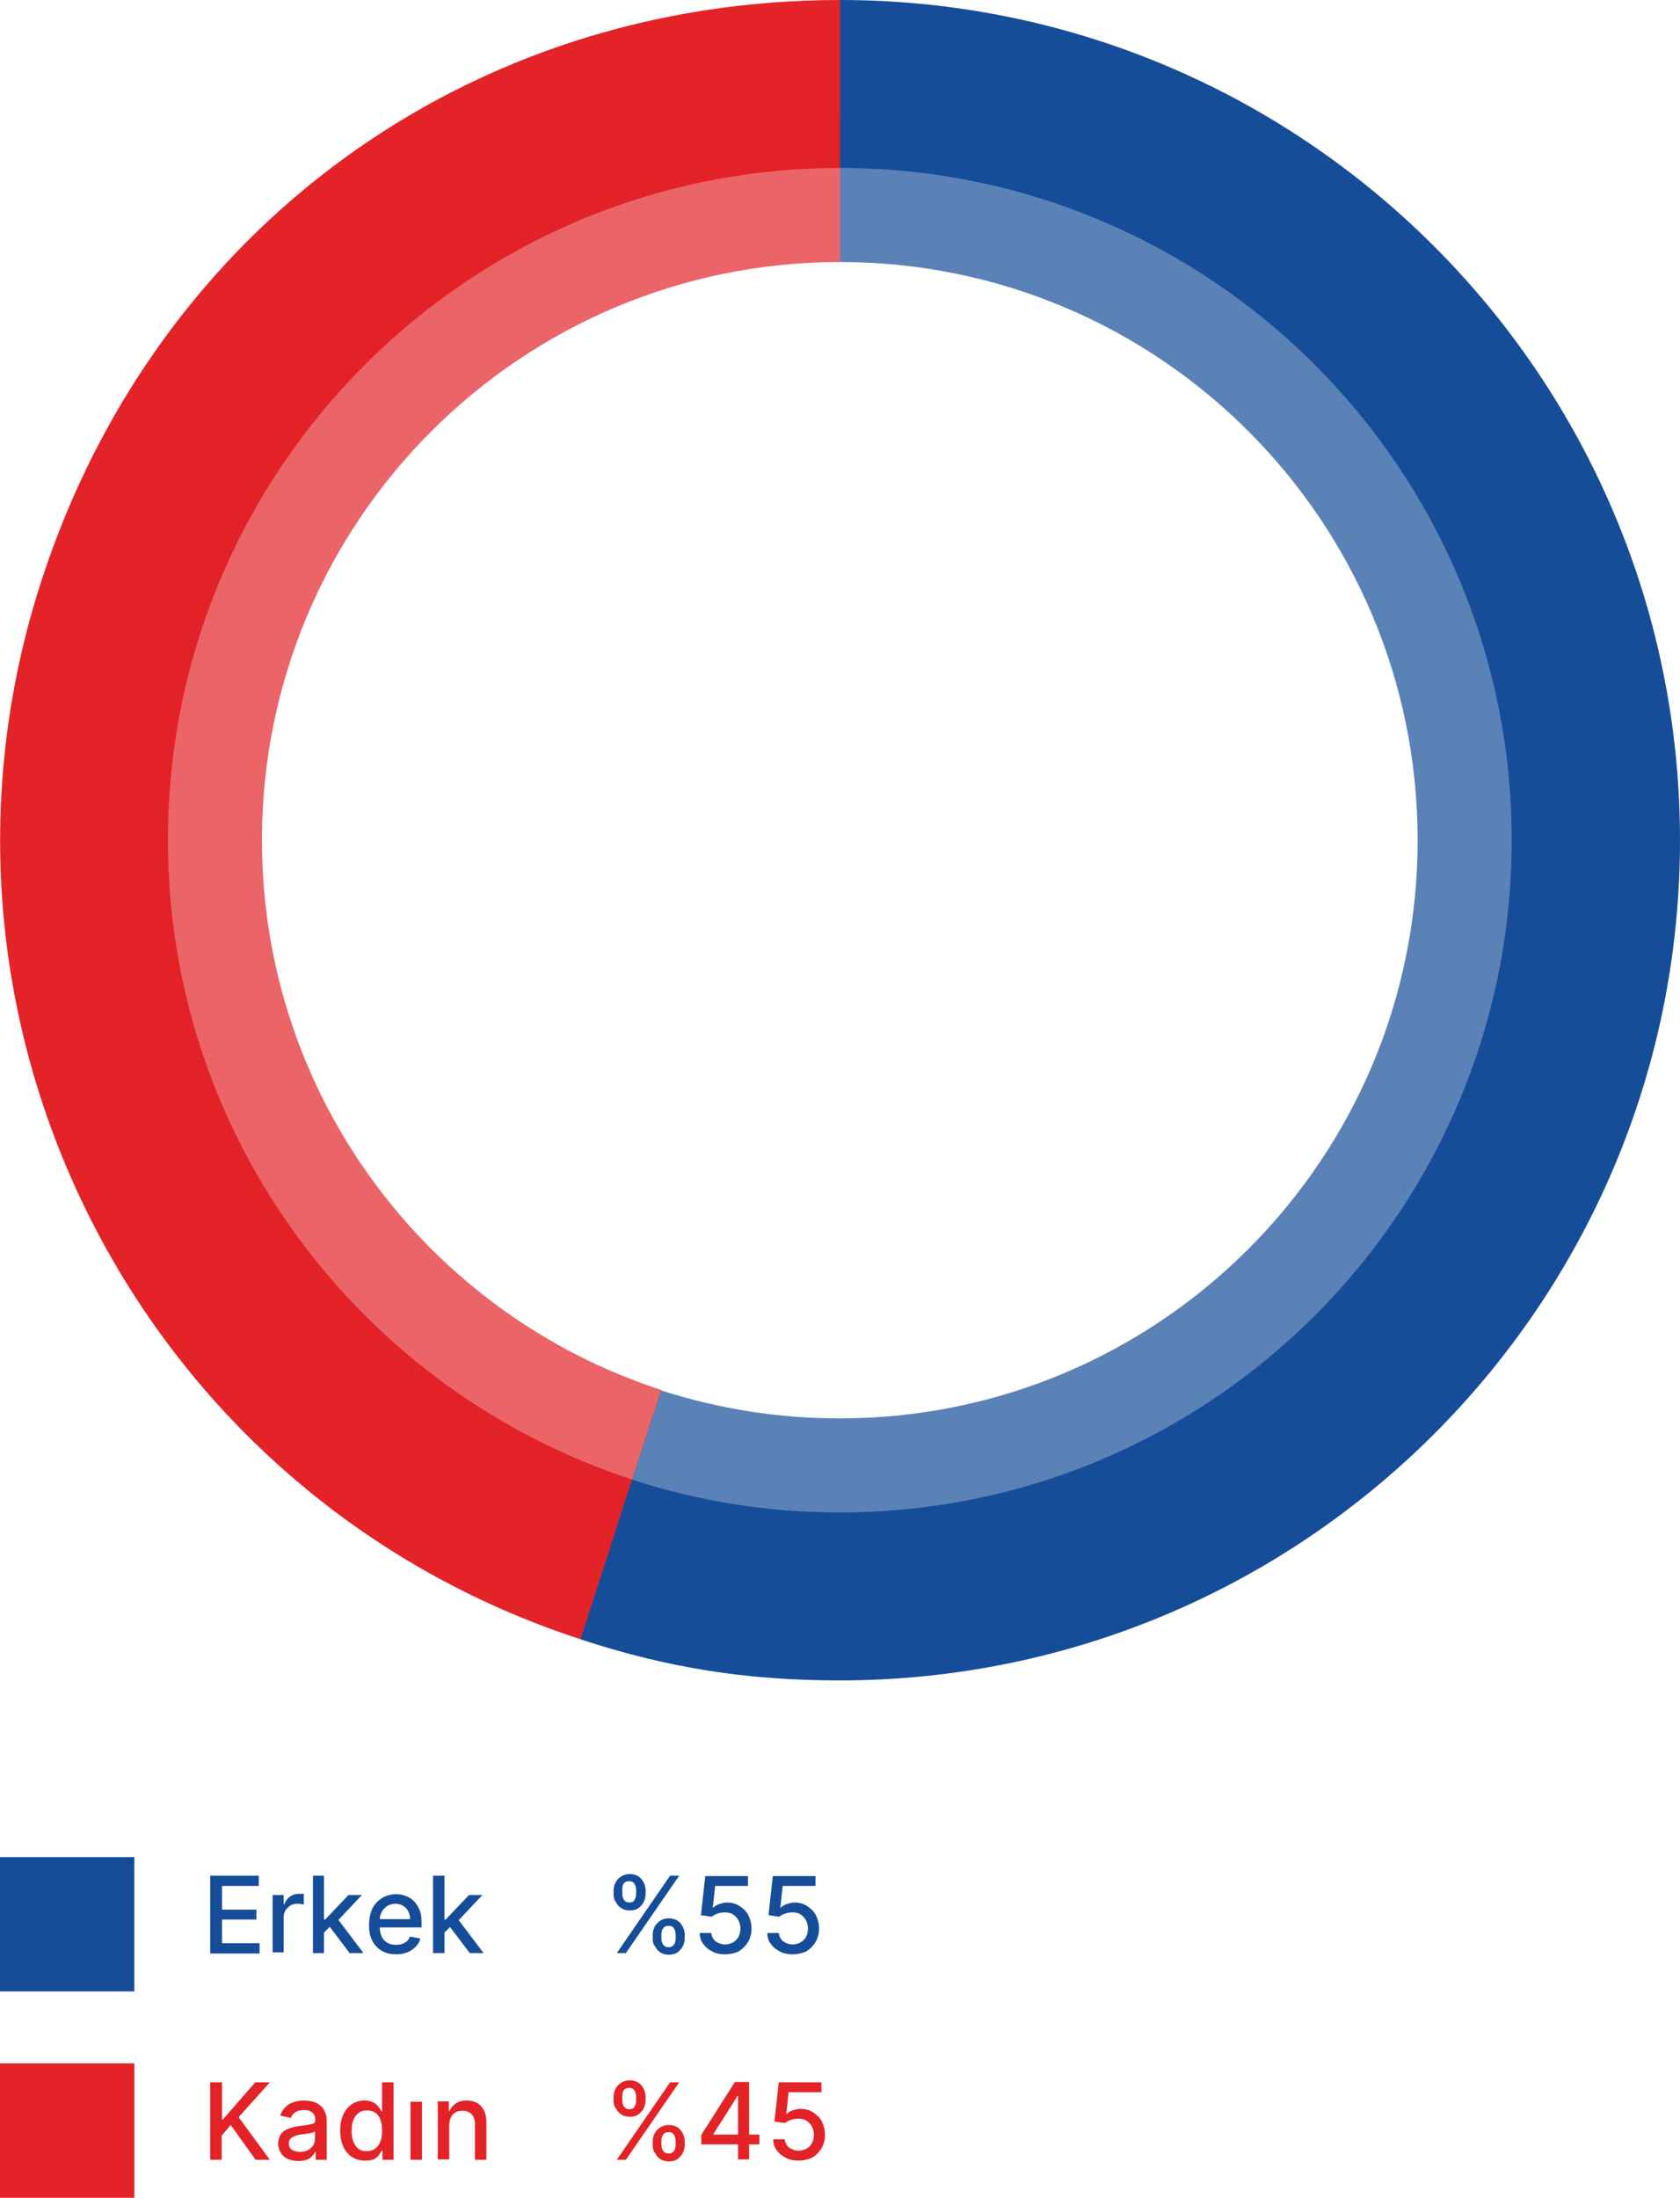
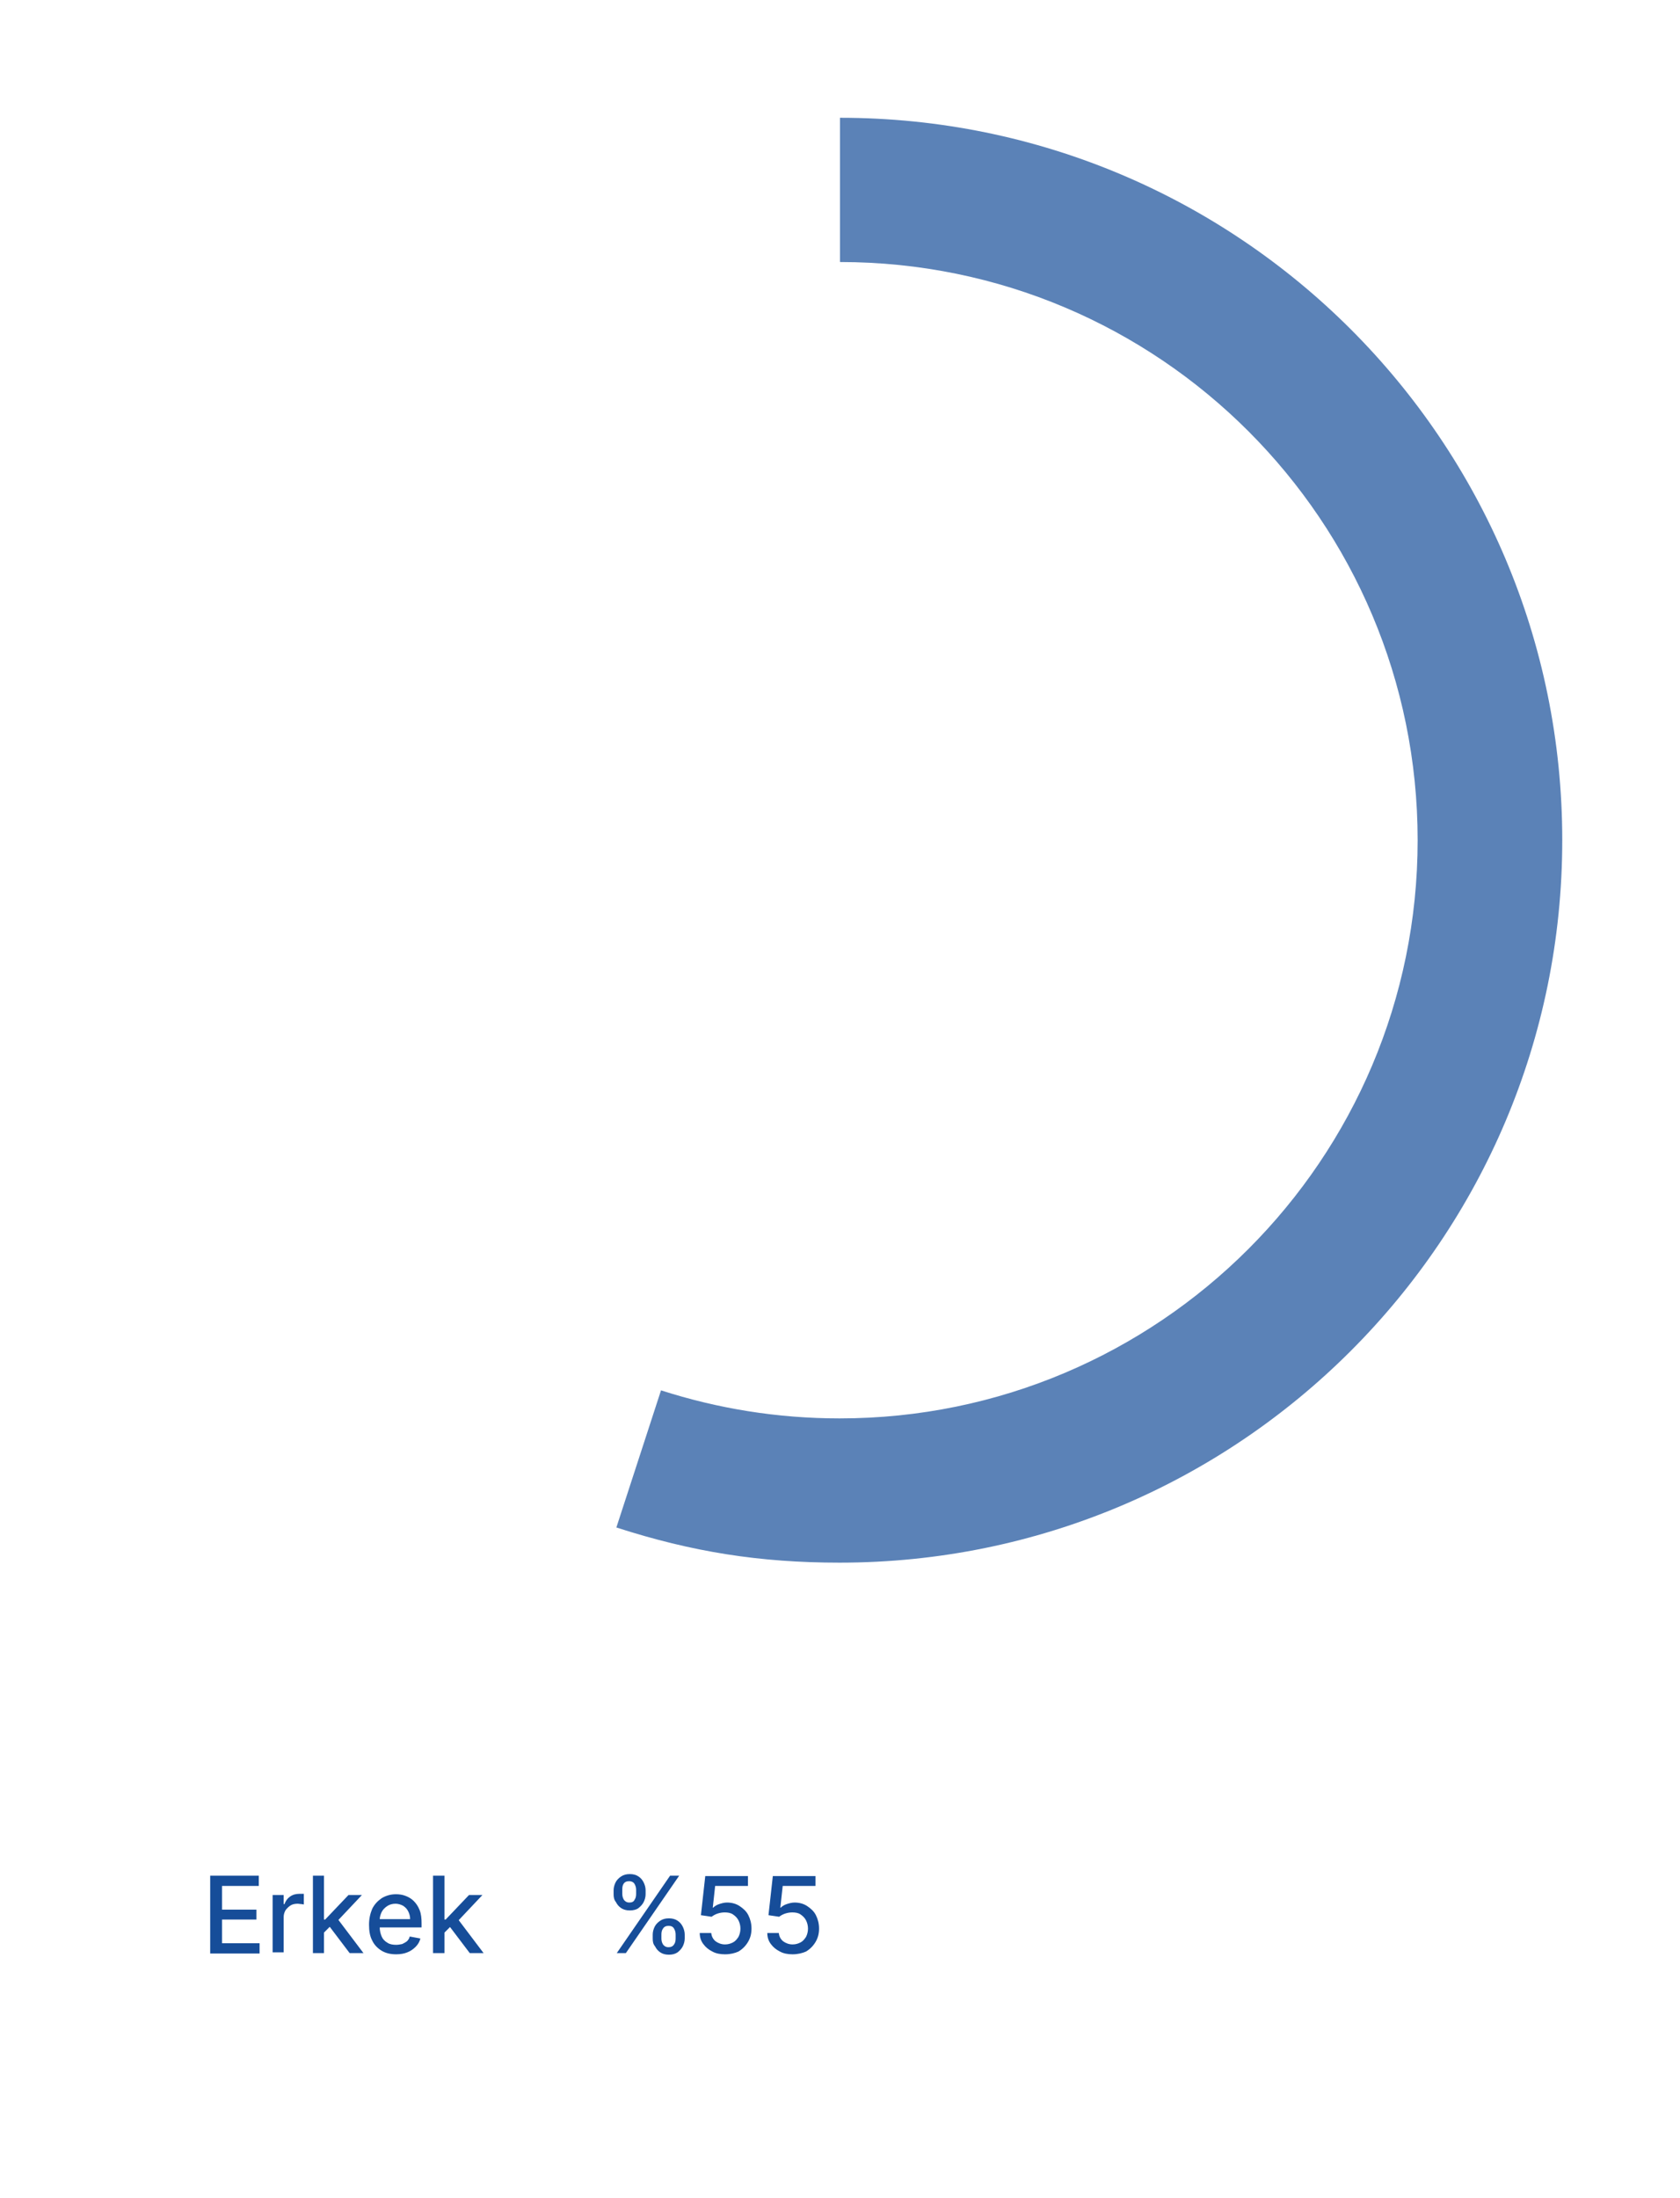
<svg xmlns="http://www.w3.org/2000/svg" viewBox="0 0 425.2 556.1">
-   <path fill="#164d99" d="M0 469.9h34v34H0z" />
-   <path fill="#e32328" d="M0 522.1h34v34H0z" />
  <path d="M155.3 479.3v-1c0-.7.2-1.4.5-2 .3-.6.8-1.1 1.4-1.5.6-.4 1.3-.6 2.2-.6.9 0 1.6.2 2.2.6.6.4 1 .9 1.3 1.5s.5 1.3.5 2v1c0 .7-.2 1.4-.5 2-.3.6-.8 1.1-1.3 1.5s-1.3.6-2.2.6c-.9 0-1.6-.2-2.2-.6-.6-.4-1-.9-1.3-1.5-.5-.6-.6-1.3-.6-2zm.8 14.9l13.5-19.6h2.3l-13.5 19.6h-2.3zm1.4-16v1c0 .5.1 1 .4 1.5.3.4.7.7 1.4.7.6 0 1.1-.2 1.3-.7.3-.4.4-.9.4-1.5v-1c0-.5-.1-1-.4-1.5-.2-.4-.7-.7-1.4-.7-.6 0-1.1.2-1.4.7s-.3 1-.3 1.5zm7.7 12.3v-1c0-.7.2-1.4.5-2 .3-.6.8-1.1 1.4-1.5.6-.4 1.3-.6 2.2-.6.9 0 1.6.2 2.2.6.6.4 1 .9 1.3 1.5s.5 1.3.5 2v1c0 .7-.2 1.4-.5 2-.3.6-.8 1.1-1.3 1.5-.6.4-1.3.6-2.2.6-.9 0-1.6-.2-2.2-.6-.6-.4-1-.9-1.3-1.5-.5-.6-.6-1.2-.6-2zm2.2-1v1c0 .5.1 1 .4 1.5.3.4.7.7 1.4.7.6 0 1.1-.2 1.4-.7.3-.4.4-.9.4-1.5v-1c0-.5-.1-1-.4-1.5s-.7-.7-1.4-.7c-.6 0-1.1.2-1.4.7-.3.4-.4.9-.4 1.5zm16.1 5c-1.2 0-2.3-.2-3.2-.7-1-.5-1.7-1.1-2.3-1.9-.6-.8-.9-1.7-.9-2.8h2.9c.1.8.4 1.5 1.1 2.1.7.5 1.5.8 2.4.8.8 0 1.4-.2 2-.5.6-.3 1-.8 1.4-1.4.3-.6.5-1.3.5-2.1s-.2-1.5-.5-2.1c-.3-.6-.8-1.1-1.4-1.5-.6-.4-1.3-.5-2.1-.5-.6 0-1.2.1-1.8.3-.6.2-1.1.5-1.5.8l-2.7-.4 1.1-9.9h10.8v2.5H181l-.6 5.5h.1c.4-.4.9-.7 1.5-.9.6-.2 1.3-.4 2-.4 1.2 0 2.3.3 3.2.9.9.6 1.7 1.3 2.2 2.3.5 1 .8 2.1.8 3.4 0 1.3-.3 2.4-.9 3.4-.6 1-1.4 1.8-2.4 2.4-.9.4-2 .7-3.4.7zm17.1 0c-1.2 0-2.3-.2-3.2-.7-1-.5-1.7-1.1-2.3-1.9-.6-.8-.9-1.7-.9-2.8h2.9c.1.8.4 1.5 1.1 2.1.7.5 1.5.8 2.4.8.8 0 1.4-.2 2-.5.6-.3 1-.8 1.4-1.4.3-.6.5-1.3.5-2.1s-.2-1.5-.5-2.1c-.3-.6-.8-1.1-1.4-1.5-.6-.4-1.3-.5-2.1-.5-.6 0-1.2.1-1.8.3-.6.2-1.1.5-1.5.8l-2.7-.4 1.1-9.9h10.8v2.5h-8.3l-.6 5.5h.1c.4-.4.9-.7 1.5-.9.6-.2 1.3-.4 2-.4 1.2 0 2.3.3 3.2.9.9.6 1.7 1.3 2.2 2.3.5 1 .8 2.1.8 3.4 0 1.3-.3 2.4-.9 3.4-.6 1-1.4 1.8-2.4 2.4-.9.4-2.1.7-3.4.7zm-147.4-.3v-19.6h12.3v2.6h-9.3v6h8.7v2.5h-8.7v6h9.5v2.6H53.2zm15.8 0v-14.7h2.8v2.3h.2c.3-.8.7-1.4 1.4-1.9s1.5-.7 2.3-.7h1.2v2.7c-.1 0-.3-.1-.6-.1s-.6-.1-.9-.1c-.7 0-1.3.1-1.8.4-.5.3-.9.7-1.3 1.2-.3.5-.5 1.1-.5 1.7v9H69zm10.2 0v-19.6H82v19.6h-2.8zm2.6-5v-3.5h.5l5.9-6.2h3.4l-6.7 7.1h-.5l-2.6 2.6zm6.7 5l-5.3-7 2-2 6.8 9h-3.5zm11.8.3c-1.5 0-2.7-.3-3.7-.9-1-.6-1.9-1.5-2.4-2.6-.6-1.1-.8-2.5-.8-4s.3-2.8.8-4c.6-1.2 1.4-2 2.4-2.7 1-.6 2.2-1 3.6-1 .8 0 1.6.1 2.4.4.8.3 1.5.7 2.1 1.3.6.6 1.1 1.3 1.5 2.3s.5 2.1.5 3.4v1H94.9v-2.1h8.9c0-.8-.2-1.4-.5-2-.3-.6-.7-1-1.3-1.4-.6-.3-1.2-.5-1.9-.5-.8 0-1.5.2-2.1.6-.6.4-1.1.9-1.4 1.5s-.5 1.3-.5 2v1.7c0 1 .2 1.8.5 2.5s.8 1.2 1.5 1.6c.6.4 1.4.5 2.2.5.5 0 1-.1 1.5-.2.4-.2.8-.4 1.2-.7.3-.3.6-.7.7-1.2l2.7.5c-.2.8-.6 1.5-1.2 2.1-.6.6-1.3 1.1-2.1 1.4-.7.3-1.7.5-2.8.5zm9.3-.3v-19.6h2.9v19.6h-2.9zm2.7-5v-3.5h.5l5.9-6.2h3.4l-6.7 7.1h-.5l-2.6 2.6zm6.6 5l-5.3-7 2-2 6.8 9h-3.5z" fill="#164d99" />
-   <path d="M53.2 546.5v-19.6h3v9.4h.2l8.2-9.4h3.7l-7.9 8.8 7.9 10.8h-3.6l-6.3-8.8-2.3 2.7v6.1h-2.9zm22.2.3c-.9 0-1.8-.2-2.5-.5-.8-.3-1.4-.9-1.8-1.5-.4-.7-.7-1.5-.7-2.4 0-.8.2-1.5.5-2.1.3-.5.8-1 1.3-1.3.5-.3 1.2-.5 1.8-.7.7-.2 1.4-.3 2.1-.4.9-.1 1.6-.2 2.1-.3s.9-.2 1.2-.3c.2-.2.4-.4.4-.7v-.1c0-.8-.2-1.5-.7-1.9-.5-.5-1.2-.7-2.1-.7-1 0-1.7.2-2.3.6-.6.4-.9.9-1.1 1.4l-2.7-.6c.3-.9.8-1.6 1.4-2.2.6-.6 1.3-1 2.1-1.2.8-.3 1.7-.4 2.5-.4.6 0 1.2.1 1.9.2s1.3.4 1.9.8c.6.4 1.1.9 1.4 1.6.4.7.6 1.5.6 2.6v9.8h-2.8v-2h-.1c-.2.4-.5.7-.8 1.1-.4.4-.8.7-1.4.9-.7.2-1.4.3-2.2.3zm.6-2.3c.8 0 1.5-.2 2-.5.6-.3 1-.7 1.3-1.2.3-.5.4-1.1.4-1.6v-1.9c-.1.1-.3.2-.6.3-.3.1-.6.2-1 .2-.4.1-.7.1-1.1.2-.4 0-.6.1-.9.1-.6.1-1.1.2-1.5.4-.5.2-.8.4-1.1.7-.3.3-.4.7-.4 1.2 0 .7.3 1.2.8 1.6.7.3 1.3.5 2.1.5zm16.3 2.2c-1.2 0-2.2-.3-3.2-.9-.9-.6-1.7-1.5-2.2-2.6-.5-1.1-.8-2.5-.8-4.1s.3-3 .8-4.1c.5-1.1 1.3-2 2.2-2.6.9-.6 2-.9 3.2-.9.9 0 1.7.2 2.2.5.6.3 1 .7 1.3 1.1.3.4.6.8.7 1.1h.2v-7.3h2.9v19.6h-2.8v-2.3h-.2c-.2.3-.4.7-.7 1.1-.3.4-.8.8-1.3 1.1-.7.2-1.4.3-2.3.3zm.6-2.4c.8 0 1.5-.2 2.1-.7.6-.4 1-1 1.3-1.8.3-.8.4-1.7.4-2.7 0-1-.1-1.9-.4-2.7-.3-.8-.7-1.4-1.3-1.8-.6-.4-1.3-.6-2.1-.6-.9 0-1.6.2-2.2.7-.6.4-1 1.1-1.3 1.8-.3.8-.4 1.6-.4 2.6s.1 1.9.4 2.7c.3.8.7 1.4 1.3 1.9s1.3.6 2.2.6zm11 2.2v-14.7h2.9v14.7h-2.9zm9.8-8.8v8.7h-2.9v-14.7h2.8v2.4h.2c.3-.8.9-1.4 1.6-1.9.7-.5 1.6-.7 2.7-.7 1 0 1.9.2 2.6.6.8.4 1.3 1 1.8 1.9.4.8.6 1.8.6 3.1v9.4h-2.9v-9c0-1.1-.3-1.9-.8-2.5-.6-.6-1.3-.9-2.3-.9-.7 0-1.3.1-1.8.4-.5.3-.9.7-1.2 1.3-.2.5-.4 1.1-.4 1.9zm41.6-6.2v-1c0-.7.2-1.4.5-2 .3-.6.8-1.1 1.4-1.5.6-.4 1.3-.6 2.2-.6.9 0 1.6.2 2.2.6.6.4 1 .9 1.3 1.5s.5 1.3.5 2v1c0 .7-.2 1.4-.5 2-.3.6-.8 1.1-1.3 1.5s-1.3.6-2.2.6c-.9 0-1.6-.2-2.2-.6-.6-.4-1-.9-1.3-1.5-.5-.5-.6-1.2-.6-2zm.8 15l13.5-19.6h2.3l-13.5 19.6h-2.3zm1.4-16v1c0 .5.1 1 .4 1.5.3.4.7.7 1.4.7.6 0 1.1-.2 1.3-.7.3-.4.4-.9.4-1.5v-1c0-.5-.1-1-.4-1.5-.2-.4-.7-.7-1.4-.7-.6 0-1.1.2-1.4.7s-.3 1-.3 1.5zm7.7 12.3v-1c0-.7.2-1.4.5-2 .3-.6.8-1.1 1.4-1.5.6-.4 1.3-.6 2.2-.6.9 0 1.6.2 2.2.6.6.4 1 .9 1.3 1.5s.5 1.3.5 2v1c0 .7-.2 1.4-.5 2-.3.6-.8 1.1-1.3 1.5-.6.4-1.3.6-2.2.6-.9 0-1.6-.2-2.2-.6-.6-.4-1-.9-1.3-1.5-.5-.6-.6-1.3-.6-2zm2.2-1.1v1c0 .5.1 1 .4 1.5.3.4.7.7 1.4.7.6 0 1.1-.2 1.4-.7.3-.4.4-.9.4-1.5v-1c0-.5-.1-1-.4-1.5s-.7-.7-1.4-.7c-.6 0-1.1.2-1.4.7-.3.5-.4 1-.4 1.5zm10.1.9v-2.4l8.5-13.4h1.9v3.5h-1.2l-6.1 9.6v.2h11.6v2.5h-14.7zm9.3 3.9v-19.7h2.8v19.6h-2.8zm15.3.2c-1.2 0-2.3-.2-3.2-.7-1-.5-1.7-1.1-2.3-1.9-.6-.8-.9-1.7-.9-2.8h2.9c.1.8.4 1.5 1.1 2.1.7.5 1.5.8 2.4.8.8 0 1.4-.2 2-.5.6-.3 1-.8 1.4-1.4.3-.6.5-1.3.5-2.1s-.2-1.5-.5-2.1c-.3-.6-.8-1.1-1.4-1.5-.6-.4-1.3-.5-2.1-.5-.6 0-1.2.1-1.8.3-.6.2-1.1.5-1.5.8l-2.7-.4 1.1-9.9h10.8v2.5h-8.3l-.6 5.5h.1c.4-.4.9-.7 1.5-.9.6-.2 1.3-.4 2-.4 1.2 0 2.3.3 3.2.9.9.6 1.7 1.3 2.2 2.3.5 1 .8 2.1.8 3.4 0 1.3-.3 2.4-.9 3.4-.6 1-1.4 1.8-2.4 2.4-.9.4-2.1.7-3.4.7zm10.5-504.2V0C118.7 0 39.5 57.6 10.5 146.9-25.8 258.6 35.3 378.5 147 414.8l13.1-40.4C91.9 352.2 42.5 288.2 42.5 212.6c0-94 76.2-170.1 170.1-170.1" fill="#e32328" />
-   <path d="M425.2 212.6C425.2 95.2 330 0 212.6 0v42.5c93.9 0 170 76.2 170 170.1 0 93.9-76.1 170.1-170.1 170.1-18.3 0-36-2.9-52.5-8.3l-13.1 40.4c22.3 7.3 42.2 10.4 65.7 10.4 117.4-.1 212.6-95.2 212.6-212.6" fill="#164d99" />
-   <path d="M212.6 66.3V29.7C131.8 29.7 63.7 79.2 38.7 156 7.5 252 60 355.2 156.1 386.4l11.3-34.7c-58.7-19-101.1-74.1-101.1-139.1 0-80.8 65.5-146.3 146.3-146.3" opacity=".7" fill="#e32328" />
  <path d="M395.4 212.6c0-101-81.8-182.8-182.8-182.8v36.5c80.8 0 146.2 65.5 146.2 146.3 0 80.8-65.5 146.3-146.3 146.3-15.8 0-30.9-2.5-45.2-7.1L156 386.5c19.2 6.2 36.3 8.9 56.5 8.9 101.1 0 182.9-81.9 182.9-182.8" opacity=".7" fill="#164d99" />
</svg>